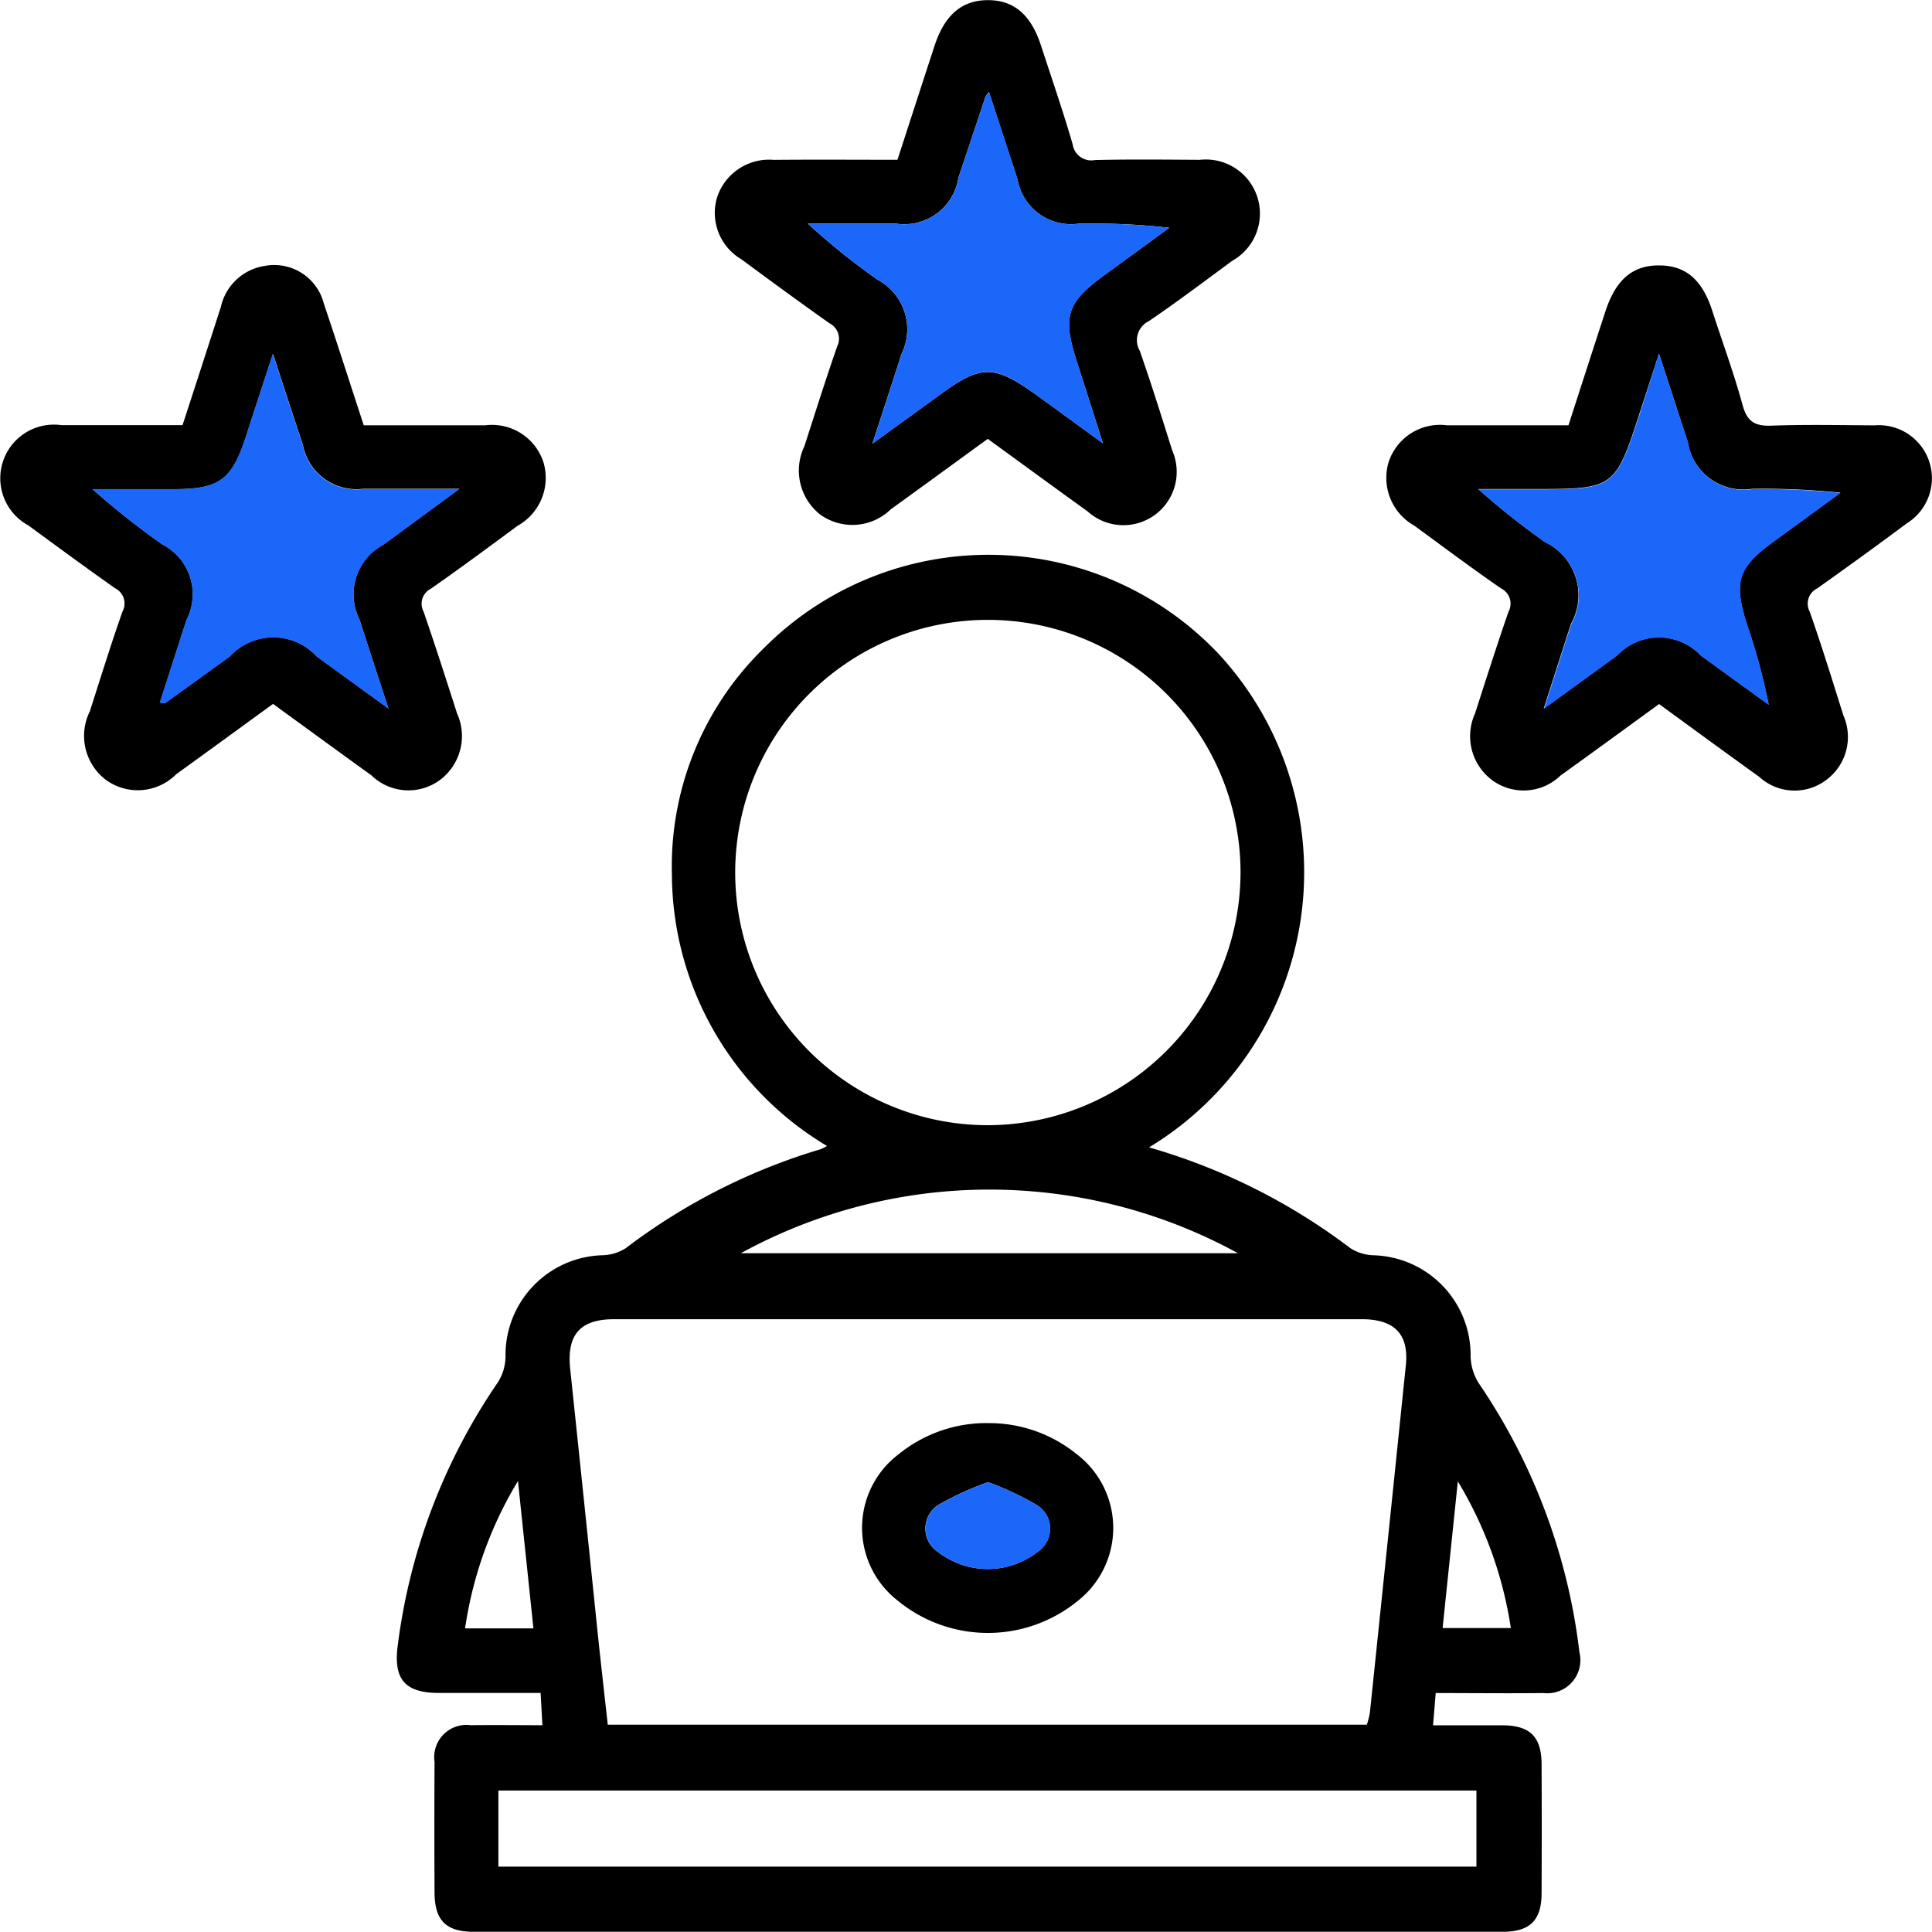
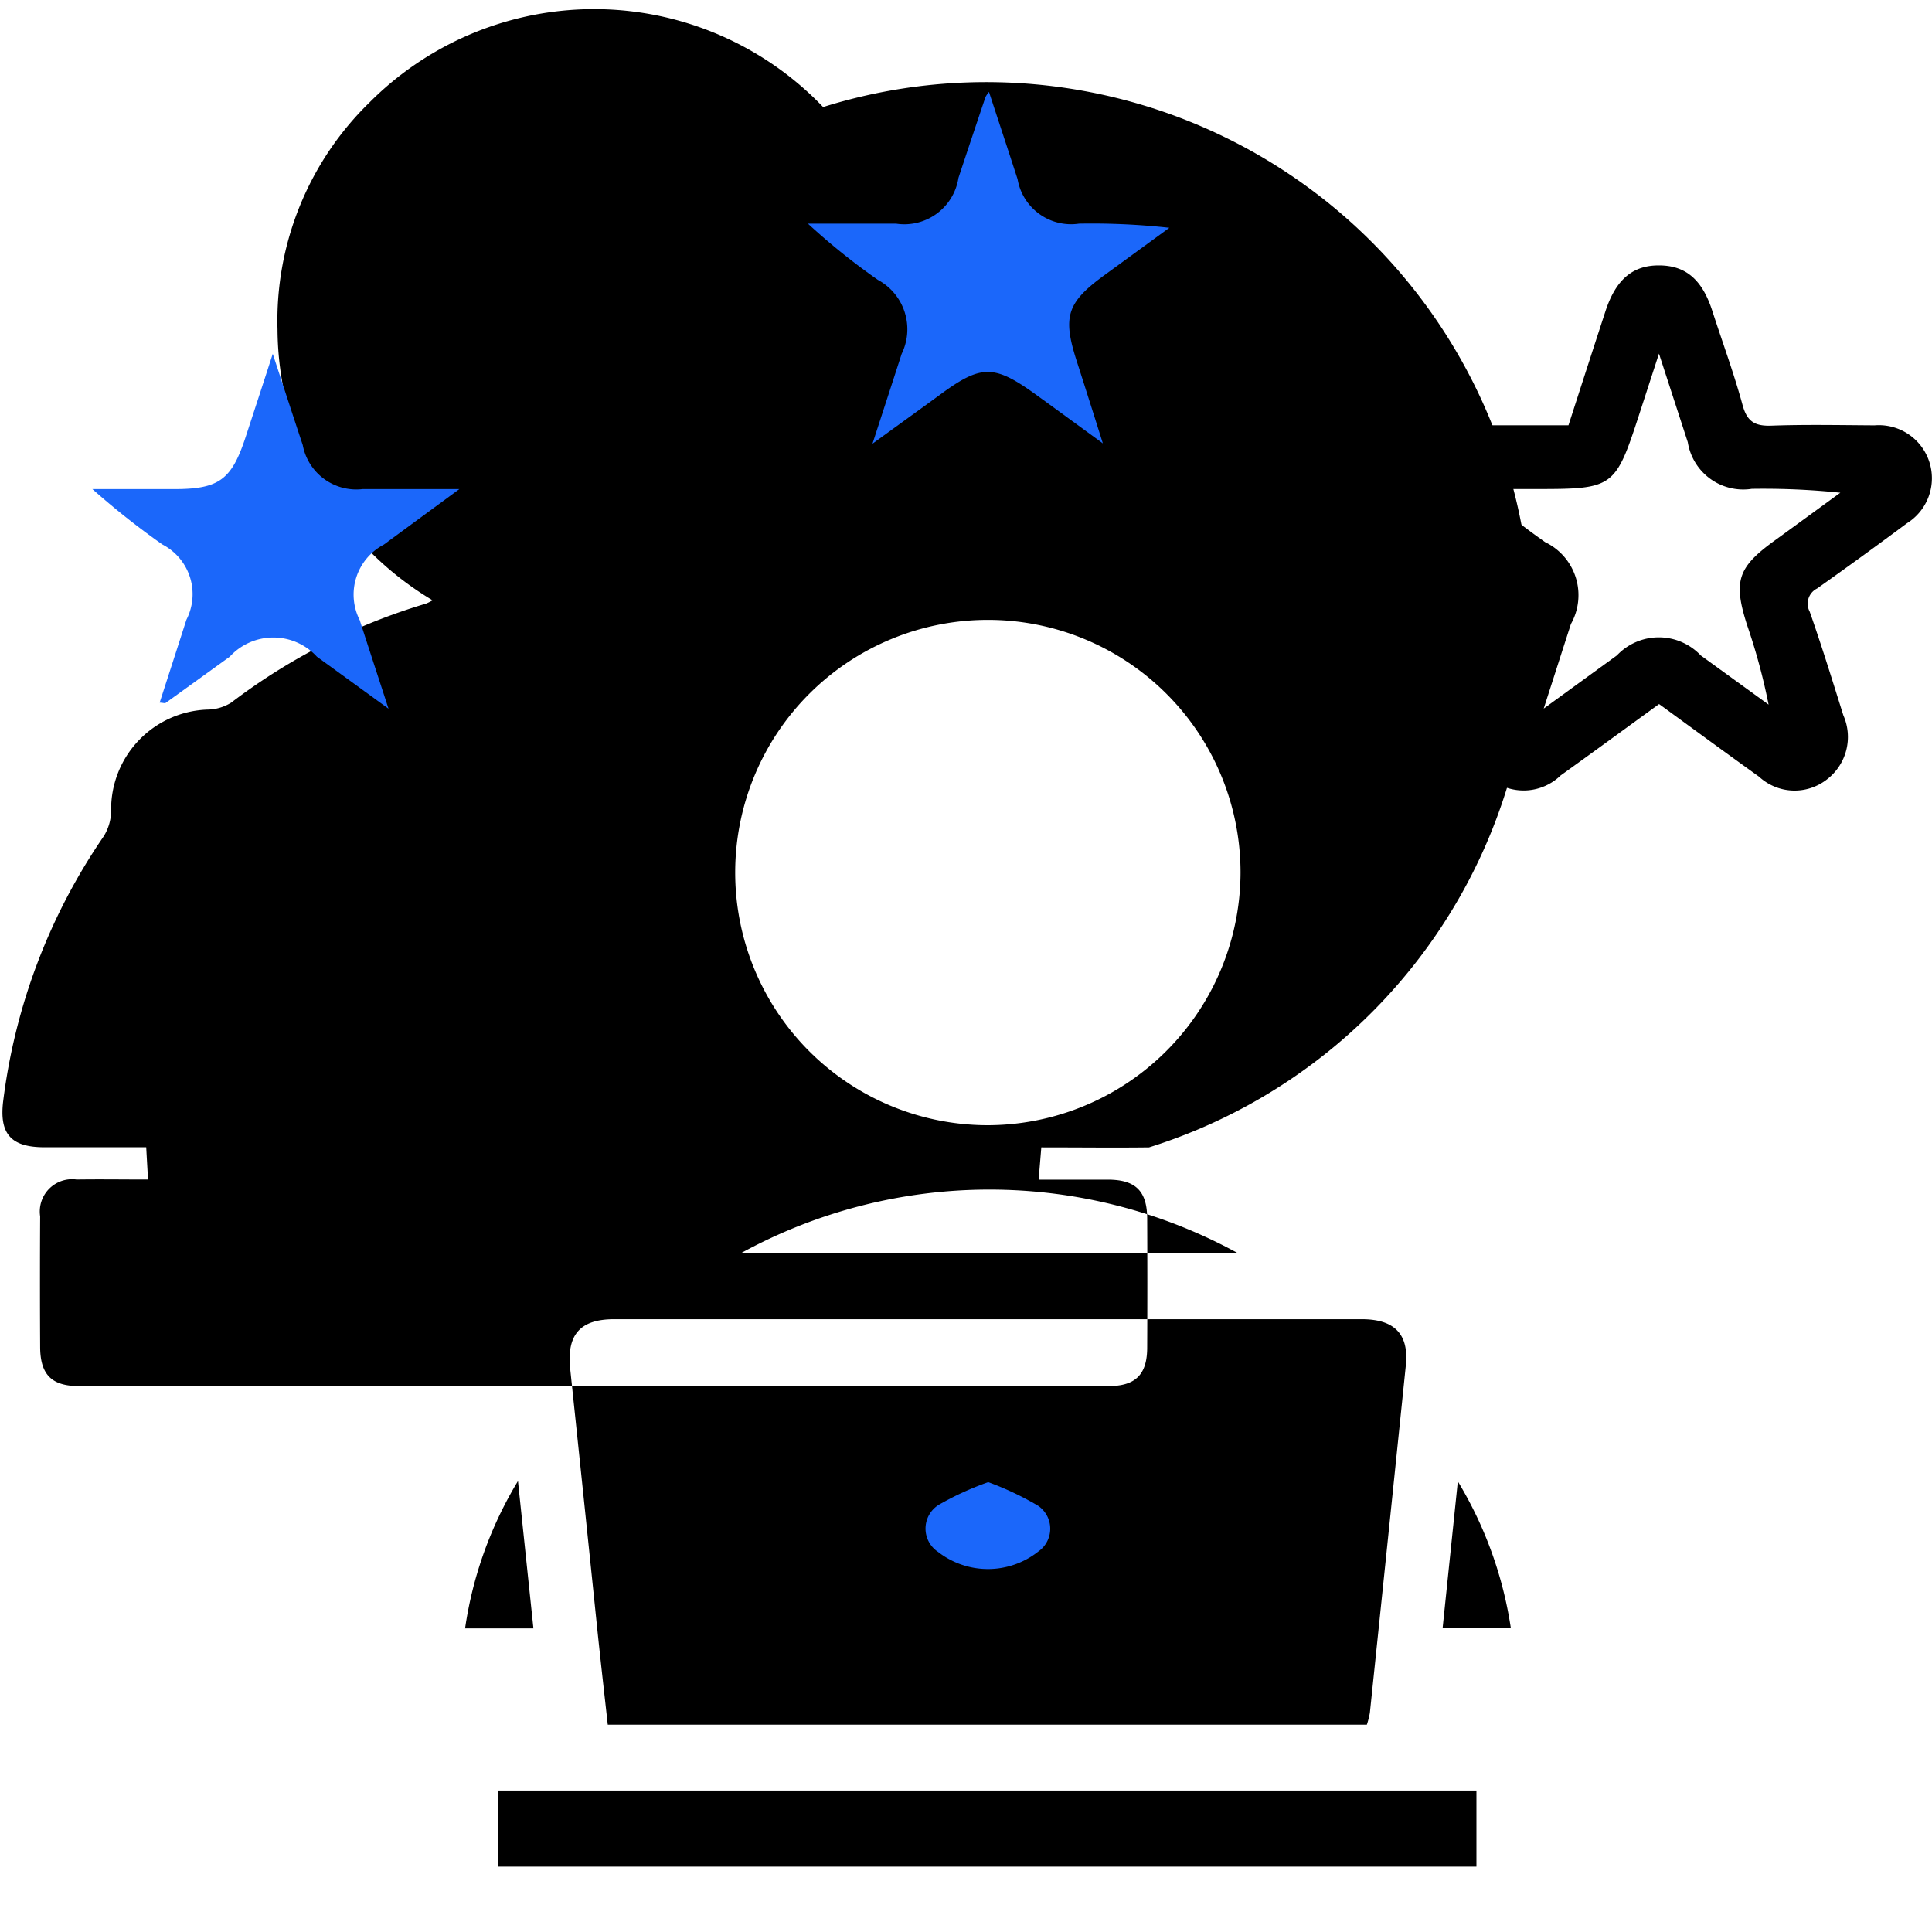
<svg xmlns="http://www.w3.org/2000/svg" width="50" height="50" viewBox="0 0 50 50">
  <g id="Icon_Marketing_Expets" data-name="Icon Marketing Expets" transform="translate(-693.36 -196.865)">
-     <path id="Path_34028" data-name="Path 34028" d="M787.827,316.686a15.839,15.839,0,0,1,5.208,2.607,1.19,1.19,0,0,0,.614.186,2.584,2.584,0,0,1,2.5,2.618,1.365,1.365,0,0,0,.216.7,15.6,15.6,0,0,1,2.6,6.954.857.857,0,0,1-.931,1.057c-.906.011-1.812,0-2.788,0l-.069.835c.622,0,1.216,0,1.809,0,.7.006.995.295,1,1q.008,1.671,0,3.343c0,.7-.3,1-1,1q-13.321,0-26.643,0c-.709,0-1-.295-1.007-1q-.009-1.7,0-3.394a.836.836,0,0,1,.944-.952c.6-.009,1.193,0,1.848,0-.016-.283-.03-.527-.047-.835-.9,0-1.767,0-2.634,0s-1.173-.346-1.067-1.2a15.474,15.474,0,0,1,2.6-6.846,1.269,1.269,0,0,0,.193-.657,2.583,2.583,0,0,1,2.489-2.624,1.187,1.187,0,0,0,.617-.179,15.762,15.762,0,0,1,5.047-2.565,1.305,1.305,0,0,0,.167-.084,8.218,8.218,0,0,1-4.014-7.014,7.884,7.884,0,0,1,2.389-5.879,8.2,8.2,0,0,1,11.731.127A8.32,8.32,0,0,1,787.827,316.686Zm-14.008,14.941h19.645a2.217,2.217,0,0,0,.078-.307q.469-4.5.931-8.994c.082-.806-.293-1.193-1.141-1.193q-9.673,0-19.347,0c-.887,0-1.232.405-1.138,1.291q.358,3.4.708,6.8C773.638,330.018,773.729,330.815,773.819,331.626Zm16.376-22.056a6.539,6.539,0,1,0-6.582,6.541A6.556,6.556,0,0,0,790.195,309.57ZM770.988,335.3H796.3v-1.969H770.988Zm6.269-15.875h12.871A13.387,13.387,0,0,0,777.256,319.429Zm-5.362,9.71-.4-3.814a10.194,10.194,0,0,0-1.369,3.814Zm23.924-3.81-.394,3.8h1.765A10.282,10.282,0,0,0,795.818,325.329Z" transform="translate(-64.73 -90.127)" />
-     <path id="Path_34029" data-name="Path 34029" d="M833.267,201c.326-1,.641-1.977.96-2.95.26-.794.7-1.172,1.36-1.181.687-.009,1.138.372,1.4,1.19.276.845.566,1.686.814,2.539a.486.486,0,0,0,.576.409c.906-.022,1.812-.011,2.718-.006a1.4,1.4,0,0,1,.837,2.613c-.717.527-1.426,1.065-2.161,1.563a.547.547,0,0,0-.235.762c.3.853.57,1.72.842,2.584a1.38,1.38,0,0,1-2.191,1.576c-.859-.618-1.712-1.243-2.583-1.876-.852.619-1.679,1.224-2.51,1.823a1.424,1.424,0,0,1-1.835.129,1.452,1.452,0,0,1-.4-1.762c.278-.862.55-1.727.848-2.582a.448.448,0,0,0-.2-.6c-.768-.543-1.527-1.1-2.283-1.658a1.393,1.393,0,0,1-.625-1.6,1.417,1.417,0,0,1,1.469-.971C831.132,200.992,832.191,201,833.267,201Zm5.319,7.344c-.26-.816-.471-1.482-.685-2.146-.369-1.146-.251-1.508.733-2.222q.835-.607,1.668-1.217a18.314,18.314,0,0,0-2.339-.107,1.405,1.405,0,0,1-1.589-1.15c-.245-.742-.487-1.484-.74-2.259a.787.787,0,0,0-.09.13q-.349,1.047-.7,2.094a1.418,1.418,0,0,1-1.614,1.185c-.761,0-1.522,0-2.282,0a17.464,17.464,0,0,0,1.808,1.454,1.452,1.452,0,0,1,.618,1.915c-.234.729-.473,1.457-.755,2.326.664-.482,1.211-.877,1.757-1.275,1.057-.77,1.39-.771,2.466,0C837.387,207.463,837.924,207.858,838.586,208.34Z" transform="translate(-116.681)" />
+     <path id="Path_34028" data-name="Path 34028" d="M787.827,316.686c-.906.011-1.812,0-2.788,0l-.069.835c.622,0,1.216,0,1.809,0,.7.006.995.295,1,1q.008,1.671,0,3.343c0,.7-.3,1-1,1q-13.321,0-26.643,0c-.709,0-1-.295-1.007-1q-.009-1.7,0-3.394a.836.836,0,0,1,.944-.952c.6-.009,1.193,0,1.848,0-.016-.283-.03-.527-.047-.835-.9,0-1.767,0-2.634,0s-1.173-.346-1.067-1.2a15.474,15.474,0,0,1,2.6-6.846,1.269,1.269,0,0,0,.193-.657,2.583,2.583,0,0,1,2.489-2.624,1.187,1.187,0,0,0,.617-.179,15.762,15.762,0,0,1,5.047-2.565,1.305,1.305,0,0,0,.167-.084,8.218,8.218,0,0,1-4.014-7.014,7.884,7.884,0,0,1,2.389-5.879,8.2,8.2,0,0,1,11.731.127A8.32,8.32,0,0,1,787.827,316.686Zm-14.008,14.941h19.645a2.217,2.217,0,0,0,.078-.307q.469-4.5.931-8.994c.082-.806-.293-1.193-1.141-1.193q-9.673,0-19.347,0c-.887,0-1.232.405-1.138,1.291q.358,3.4.708,6.8C773.638,330.018,773.729,330.815,773.819,331.626Zm16.376-22.056a6.539,6.539,0,1,0-6.582,6.541A6.556,6.556,0,0,0,790.195,309.57ZM770.988,335.3H796.3v-1.969H770.988Zm6.269-15.875h12.871A13.387,13.387,0,0,0,777.256,319.429Zm-5.362,9.71-.4-3.814a10.194,10.194,0,0,0-1.369,3.814Zm23.924-3.81-.394,3.8h1.765A10.282,10.282,0,0,0,795.818,325.329Z" transform="translate(-64.73 -90.127)" />
    <path id="Path_34030" data-name="Path 34030" d="M960.179,251c.323-1,.637-1.973.956-2.948.269-.825.71-1.2,1.406-1.189.675.007,1.1.37,1.36,1.176s.561,1.618.785,2.442c.118.433.327.544.748.529.889-.032,1.779-.013,2.669-.008a1.373,1.373,0,0,1,.838,2.532q-1.153.858-2.326,1.689a.438.438,0,0,0-.193.6c.312.887.589,1.787.871,2.684a1.384,1.384,0,0,1-.431,1.663,1.357,1.357,0,0,1-1.752-.076c-.861-.618-1.716-1.245-2.586-1.879-.861.625-1.7,1.24-2.548,1.848a1.375,1.375,0,0,1-1.751.137,1.419,1.419,0,0,1-.464-1.741c.282-.88.564-1.759.865-2.633a.436.436,0,0,0-.186-.6c-.76-.525-1.5-1.078-2.246-1.625a1.42,1.42,0,0,1-.675-1.63A1.4,1.4,0,0,1,957.03,251C958.073,251,959.115,251,960.179,251Zm2.342-1.854-.5,1.538c-.632,1.944-.663,1.966-2.7,1.966h-1.478a19.179,19.179,0,0,0,1.733,1.375,1.522,1.522,0,0,1,.667,2.116c-.223.688-.443,1.378-.705,2.191.708-.514,1.3-.945,1.894-1.376a1.492,1.492,0,0,1,2.17,0l1.756,1.273a15.8,15.8,0,0,0-.556-2.057c-.363-1.135-.246-1.494.707-2.184.57-.413,1.137-.829,1.706-1.243a19.341,19.341,0,0,0-2.292-.1,1.453,1.453,0,0,1-1.656-1.206Z" transform="translate(-226.227 -43.129)" />
-     <path id="Path_34031" data-name="Path 34031" d="M702.774,250.987c1.091,0,2.117,0,3.143,0a1.4,1.4,0,0,1,1.512.971,1.42,1.42,0,0,1-.675,1.63c-.743.549-1.485,1.1-2.244,1.628a.435.435,0,0,0-.187.594c.3.873.584,1.753.865,2.632a1.42,1.42,0,0,1-.465,1.741,1.376,1.376,0,0,1-1.752-.138c-.845-.609-1.686-1.224-2.545-1.848-.846.615-1.674,1.22-2.506,1.82a1.4,1.4,0,0,1-1.835.134,1.429,1.429,0,0,1-.4-1.762c.277-.863.544-1.73.846-2.585a.438.438,0,0,0-.193-.6c-.755-.533-1.5-1.081-2.245-1.627a1.388,1.388,0,0,1,.858-2.594c1.026,0,2.051,0,3.133,0q.5-1.533.992-3.06a1.374,1.374,0,0,1,1.129-1.06,1.325,1.325,0,0,1,1.537.978C702.093,248.881,702.425,249.924,702.774,250.987Zm-5.277,7.177c.082,0,.122.019.142.005q.834-.6,1.664-1.2a1.528,1.528,0,0,1,2.255,0l1.854,1.346c-.283-.867-.517-1.58-.746-2.294a1.46,1.46,0,0,1,.625-1.953l1.955-1.437c-.935,0-1.715,0-2.5,0A1.41,1.41,0,0,1,701.2,251.5c-.248-.744-.49-1.49-.776-2.361-.26.792-.482,1.47-.7,2.147-.366,1.117-.689,1.353-1.857,1.354h-2.111a20.775,20.775,0,0,0,1.806,1.43,1.448,1.448,0,0,1,.627,1.951C697.961,256.729,697.73,257.44,697.5,258.164Z" transform="translate(0 -43.115)" />
    <path id="Path_34032" data-name="Path 34032" d="M853.8,223.237c-.662-.483-1.2-.877-1.739-1.267-1.076-.776-1.409-.775-2.466,0-.546.4-1.093.793-1.757,1.275.282-.869.521-1.6.755-2.326a1.451,1.451,0,0,0-.618-1.915,17.463,17.463,0,0,1-1.808-1.454c.761,0,1.522,0,2.282,0a1.418,1.418,0,0,0,1.614-1.185q.347-1.047.7-2.094a.787.787,0,0,1,.09-.13c.254.775.5,1.518.74,2.259a1.405,1.405,0,0,0,1.589,1.15,18.314,18.314,0,0,1,2.339.107q-.834.609-1.668,1.217c-.983.715-1.1,1.076-.733,2.222C853.332,221.755,853.543,222.421,853.8,223.237Z" transform="translate(-131.898 -14.897)" fill="#1b67fa" />
-     <path id="Path_34033" data-name="Path 34033" d="M977.616,263.477l.753,2.3a1.453,1.453,0,0,0,1.656,1.206,19.341,19.341,0,0,1,2.292.1c-.568.414-1.136.83-1.705,1.243-.953.69-1.07,1.049-.707,2.184a15.8,15.8,0,0,1,.556,2.057l-1.756-1.273a1.492,1.492,0,0,0-2.17,0c-.594.43-1.187.862-1.894,1.376.262-.813.482-1.5.705-2.191a1.522,1.522,0,0,0-.667-2.116,19.2,19.2,0,0,1-1.733-1.375h1.478c2.032,0,2.063-.023,2.7-1.966Z" transform="translate(-241.323 -57.459)" fill="#1b67fa" />
    <path id="Path_34034" data-name="Path 34034" d="M712.6,272.527c.234-.724.464-1.434.692-2.145a1.448,1.448,0,0,0-.627-1.951,20.769,20.769,0,0,1-1.806-1.43h2.111c1.168,0,1.491-.237,1.857-1.354.222-.678.444-1.355.7-2.147.286.871.528,1.617.776,2.361A1.41,1.41,0,0,0,717.857,267c.78,0,1.56,0,2.5,0l-1.955,1.437a1.46,1.46,0,0,0-.625,1.953c.229.714.464,1.426.746,2.294l-1.854-1.346a1.528,1.528,0,0,0-2.255,0q-.83.6-1.664,1.2C712.727,272.547,712.687,272.531,712.6,272.527Z" transform="translate(-15.108 -57.478)" fill="#1b67fa" />
-     <path id="Path_34035" data-name="Path 34035" d="M859.7,464.907a3.594,3.594,0,0,1,2.258.8,2.4,2.4,0,0,1,.046,3.79,3.676,3.676,0,0,1-4.678,0,2.387,2.387,0,0,1,.033-3.788A3.6,3.6,0,0,1,859.7,464.907Zm-.031,1.528a7.724,7.724,0,0,0-1.281.586.724.724,0,0,0-.016,1.219,2.1,2.1,0,0,0,2.592-.01.719.719,0,0,0-.007-1.187A7.784,7.784,0,0,0,859.673,466.435Z" transform="translate(-140.738 -231.212)" />
    <path id="Path_34036" data-name="Path 34036" d="M870.014,476.031a7.786,7.786,0,0,1,1.288.609.719.719,0,0,1,.007,1.187,2.1,2.1,0,0,1-2.592.01.724.724,0,0,1,.016-1.219A7.727,7.727,0,0,1,870.014,476.031Z" transform="translate(-151.079 -240.808)" fill="#1b67fa" />
  </g>
</svg>